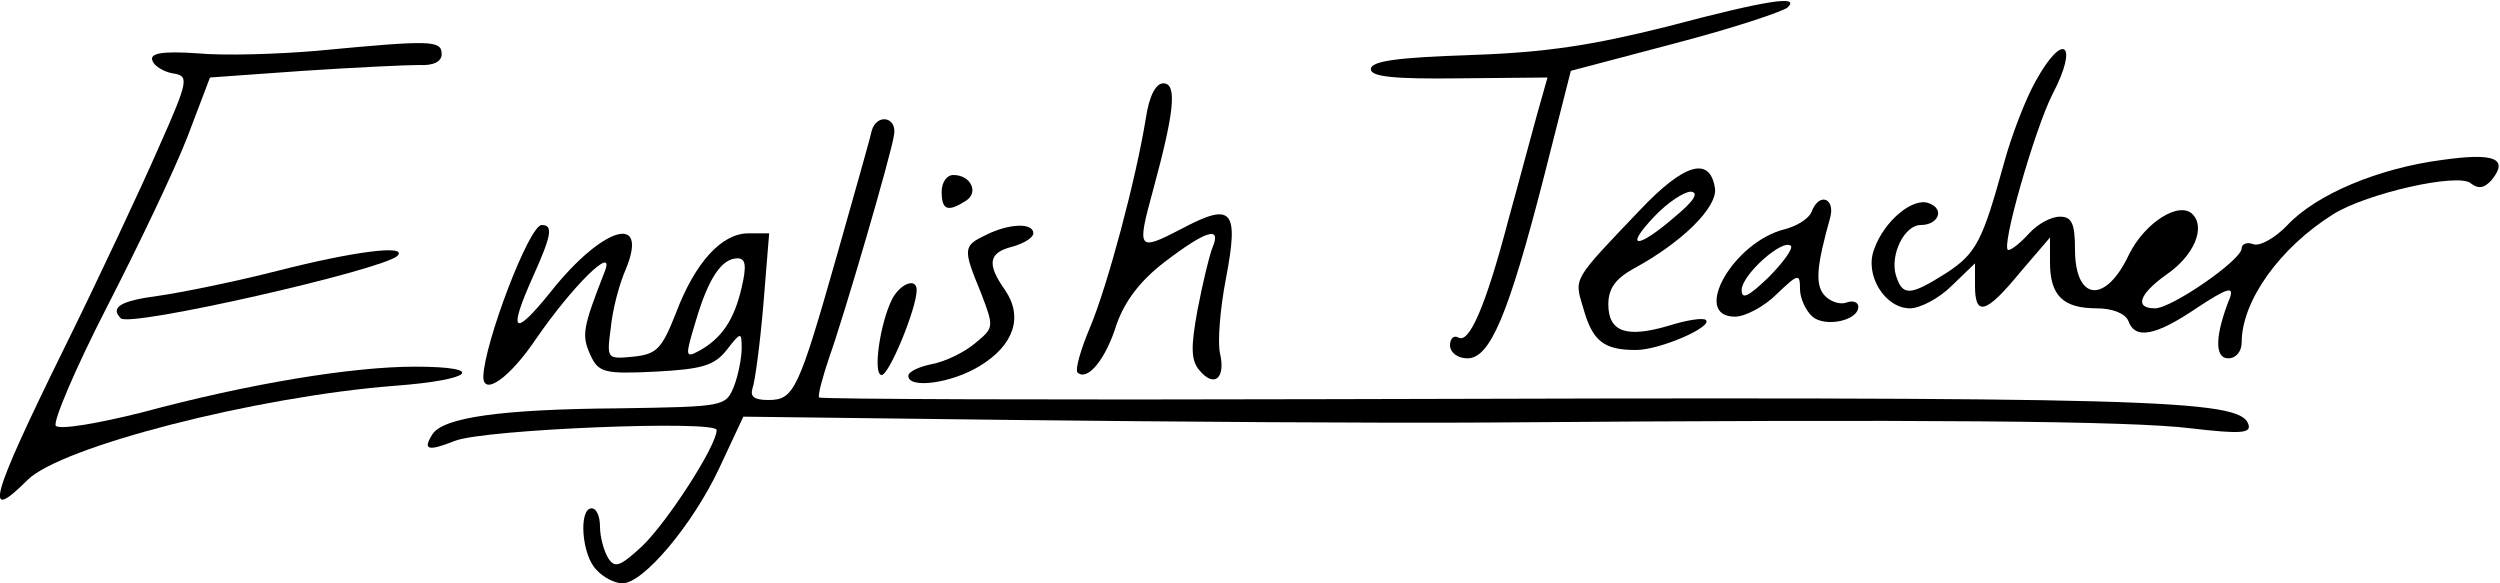
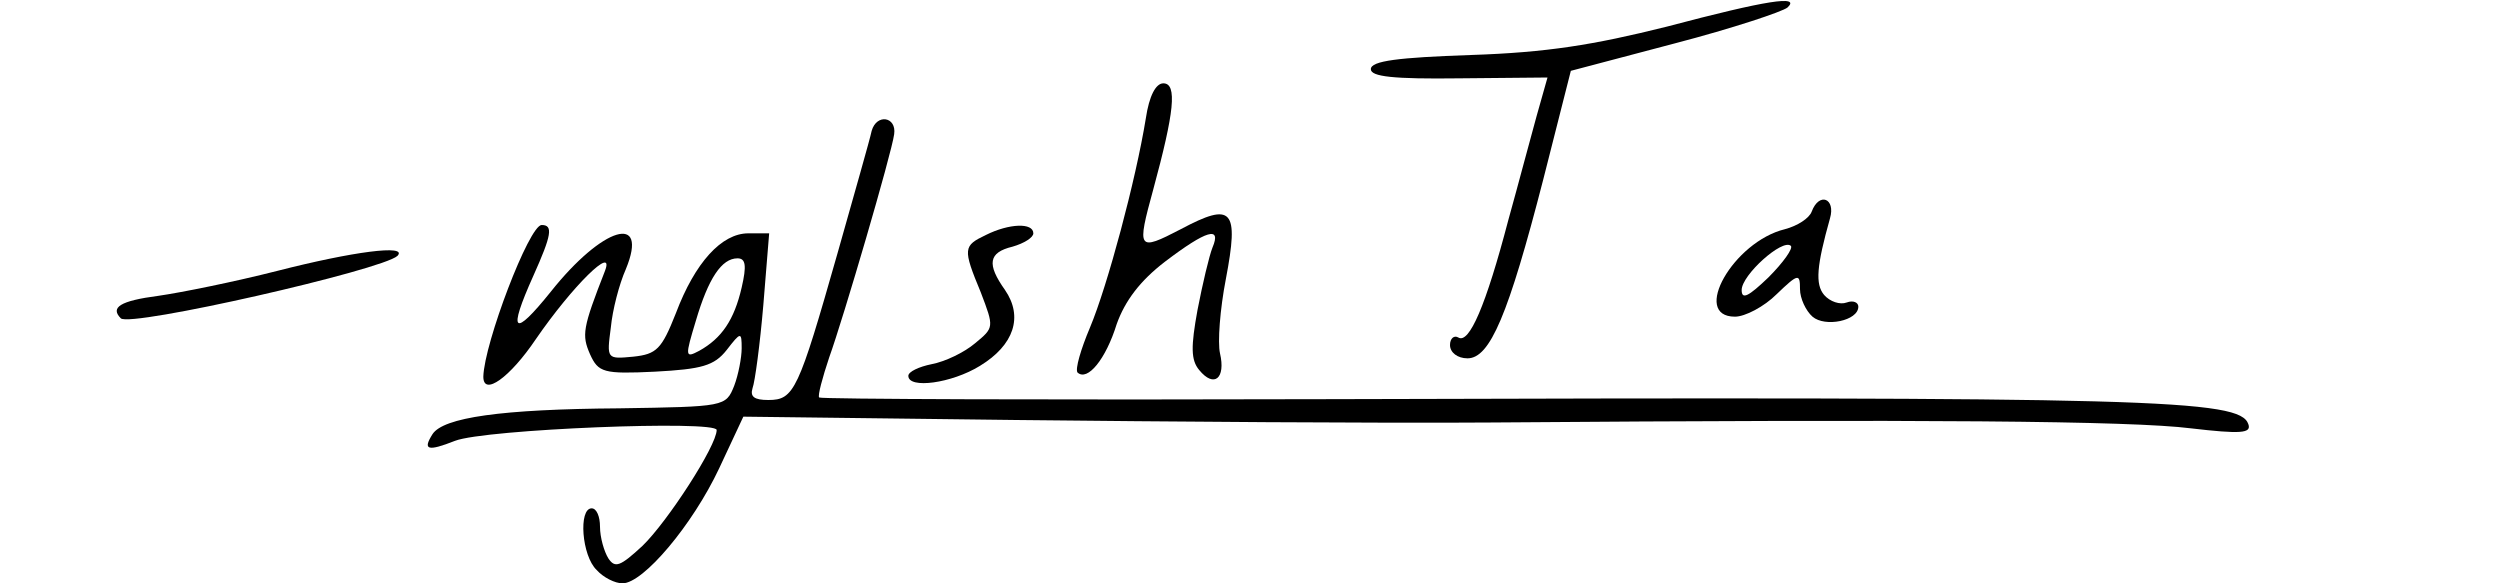
<svg xmlns="http://www.w3.org/2000/svg" version="1.0" width="300pt" height="70pt" viewBox="0 0 300 70" preserveAspectRatio="xMidYMid meet">
  <g transform="translate(0,70) scale(0.1,-0.1)" fill="#000000" stroke="none">
    <path d="M2000 668 c-88 -22 -144 -31 -235 -34 -87 -3 -120 -7 -120 -17 0 -9 27 -12 106 -11 l106 1 -13 -46 c-7 -25 -22 -82 -34 -125 -27 -103 -47 -149 -60 -141 -5 3 -10 -1 -10 -9 0 -9 9 -16 21 -16 27 0 49 52 91 215 l33 130 125 33 c69 18 129 38 135 43 16 15 -24 9 -145 -23z" />
-     <path d="M380 639 c-47 -4 -111 -6 -143 -3 -43 3 -58 0 -54 -9 2 -6 13 -13 24 -15 20 -3 20 -7 -17 -90 -21 -48 -72 -157 -114 -242 -88 -179 -96 -209 -43 -156 40 40 274 100 440 113 95 7 112 23 25 23 -75 0 -198 -20 -328 -55 -52 -13 -98 -21 -103 -16 -4 4 23 68 61 142 38 74 82 166 97 205 l27 71 112 8 c61 4 123 7 139 7 17 -1 27 4 27 13 0 17 -13 17 -150 4z" />
-     <path d="M2443 603 c-12 -21 -29 -65 -38 -98 -26 -94 -33 -109 -70 -133 -43 -27 -52 -28 -60 -2 -7 24 10 60 30 60 21 0 29 19 10 26 -19 8 -54 -21 -66 -55 -12 -31 13 -71 43 -71 12 0 35 12 50 27 l28 27 0 -27 c0 -37 13 -34 54 16 l36 42 0 -30 c0 -40 16 -55 56 -55 19 0 34 -6 38 -15 8 -23 33 -18 83 16 35 23 44 26 39 12 -18 -45 -19 -73 -2 -73 9 0 16 8 16 19 0 50 46 114 110 154 40 25 150 50 165 37 9 -7 16 -6 25 4 21 26 3 33 -60 24 -76 -10 -150 -41 -185 -78 -15 -16 -34 -26 -41 -23 -8 3 -14 0 -14 -5 0 -14 -84 -72 -104 -72 -25 0 -19 17 13 40 34 23 48 57 32 73 -16 16 -57 -10 -76 -48 -28 -60 -65 -57 -65 6 0 31 -4 39 -18 39 -11 0 -27 -9 -37 -20 -10 -11 -21 -20 -25 -20 -10 0 32 146 53 187 32 61 13 76 -20 16z" />
    <path d="M1375 558 c-12 -74 -46 -201 -67 -251 -11 -26 -18 -50 -15 -54 12 -11 34 16 47 58 10 28 28 52 58 75 50 38 68 43 57 17 -4 -10 -12 -44 -18 -75 -8 -44 -8 -60 2 -72 18 -22 32 -10 25 20 -3 13 0 53 7 89 16 84 8 93 -54 60 -52 -27 -53 -25 -33 48 25 92 29 127 12 127 -9 0 -17 -15 -21 -42z" />
    <path d="M1046 543 c-2 -10 -21 -76 -41 -147 -47 -165 -52 -176 -83 -176 -17 0 -22 4 -19 14 3 8 9 53 13 100 l7 86 -25 0 c-32 0 -64 -35 -87 -96 -17 -43 -23 -49 -51 -52 -32 -3 -32 -3 -27 35 2 21 10 52 18 70 28 68 -28 51 -90 -27 -45 -56 -52 -50 -21 19 22 49 24 61 10 61 -15 0 -69 -142 -70 -182 0 -24 32 -1 63 45 44 64 95 114 83 82 -27 -69 -28 -77 -18 -100 10 -22 16 -24 78 -21 56 3 71 7 86 26 17 22 18 22 18 2 0 -11 -4 -32 -9 -45 -10 -25 -11 -25 -138 -27 -142 -1 -211 -11 -224 -31 -12 -19 -6 -21 27 -8 36 14 314 25 314 13 0 -19 -59 -110 -89 -139 -27 -25 -33 -27 -41 -15 -5 8 -10 25 -10 38 0 12 -4 22 -10 22 -16 0 -12 -57 6 -74 8 -9 22 -16 31 -16 25 0 84 70 116 138 l29 62 327 -4 c179 -2 436 -4 571 -3 516 4 768 2 839 -7 60 -7 73 -6 69 5 -10 30 -114 33 -1102 30 -335 -1 -611 0 -613 2 -2 2 4 24 12 48 17 47 75 245 78 268 3 21 -21 25 -27 4z m-156 -188 c-9 -39 -24 -61 -51 -76 -17 -9 -17 -7 -4 36 15 51 31 75 50 75 10 0 11 -9 5 -35z" />
-     <path d="M1968 448 c-82 -86 -79 -81 -68 -118 11 -39 24 -50 63 -50 29 0 93 28 84 36 -3 3 -23 0 -45 -7 -51 -15 -72 -7 -72 26 0 19 9 31 31 43 57 31 100 73 97 96 -6 39 -37 30 -90 -26z m42 -8 c-45 -39 -62 -39 -25 0 16 17 36 30 44 30 10 -1 4 -11 -19 -30z" />
-     <path d="M1130 470 c0 -22 7 -25 29 -11 16 10 6 31 -15 31 -8 0 -14 -9 -14 -20z" />
    <path d="M2174 446 c-3 -8 -17 -17 -32 -21 -62 -15 -113 -105 -60 -105 12 0 35 12 50 27 26 25 28 25 28 6 0 -11 7 -26 15 -33 15 -13 55 -5 55 12 0 5 -6 8 -14 5 -8 -3 -20 1 -27 9 -11 13 -9 35 7 92 7 24 -13 32 -22 8z m-52 -79 c-24 -23 -32 -27 -32 -15 0 18 49 62 59 53 3 -3 -9 -20 -27 -38z" />
    <path d="M1183 418 c-27 -13 -28 -16 -6 -69 16 -42 16 -42 -7 -61 -13 -11 -36 -22 -52 -25 -15 -3 -28 -9 -28 -14 0 -16 52 -9 86 12 41 25 52 59 30 91 -22 31 -20 45 9 52 14 4 25 11 25 16 0 13 -29 12 -57 -2z" />
    <path d="M333 375 c-51 -13 -115 -26 -143 -30 -46 -6 -58 -14 -45 -27 11 -11 314 58 332 75 13 14 -54 5 -144 -18z" />
-     <path d="M1071 342 c-15 -29 -24 -92 -13 -92 9 0 42 80 42 102 0 15 -19 8 -29 -10z" />
  </g>
</svg>